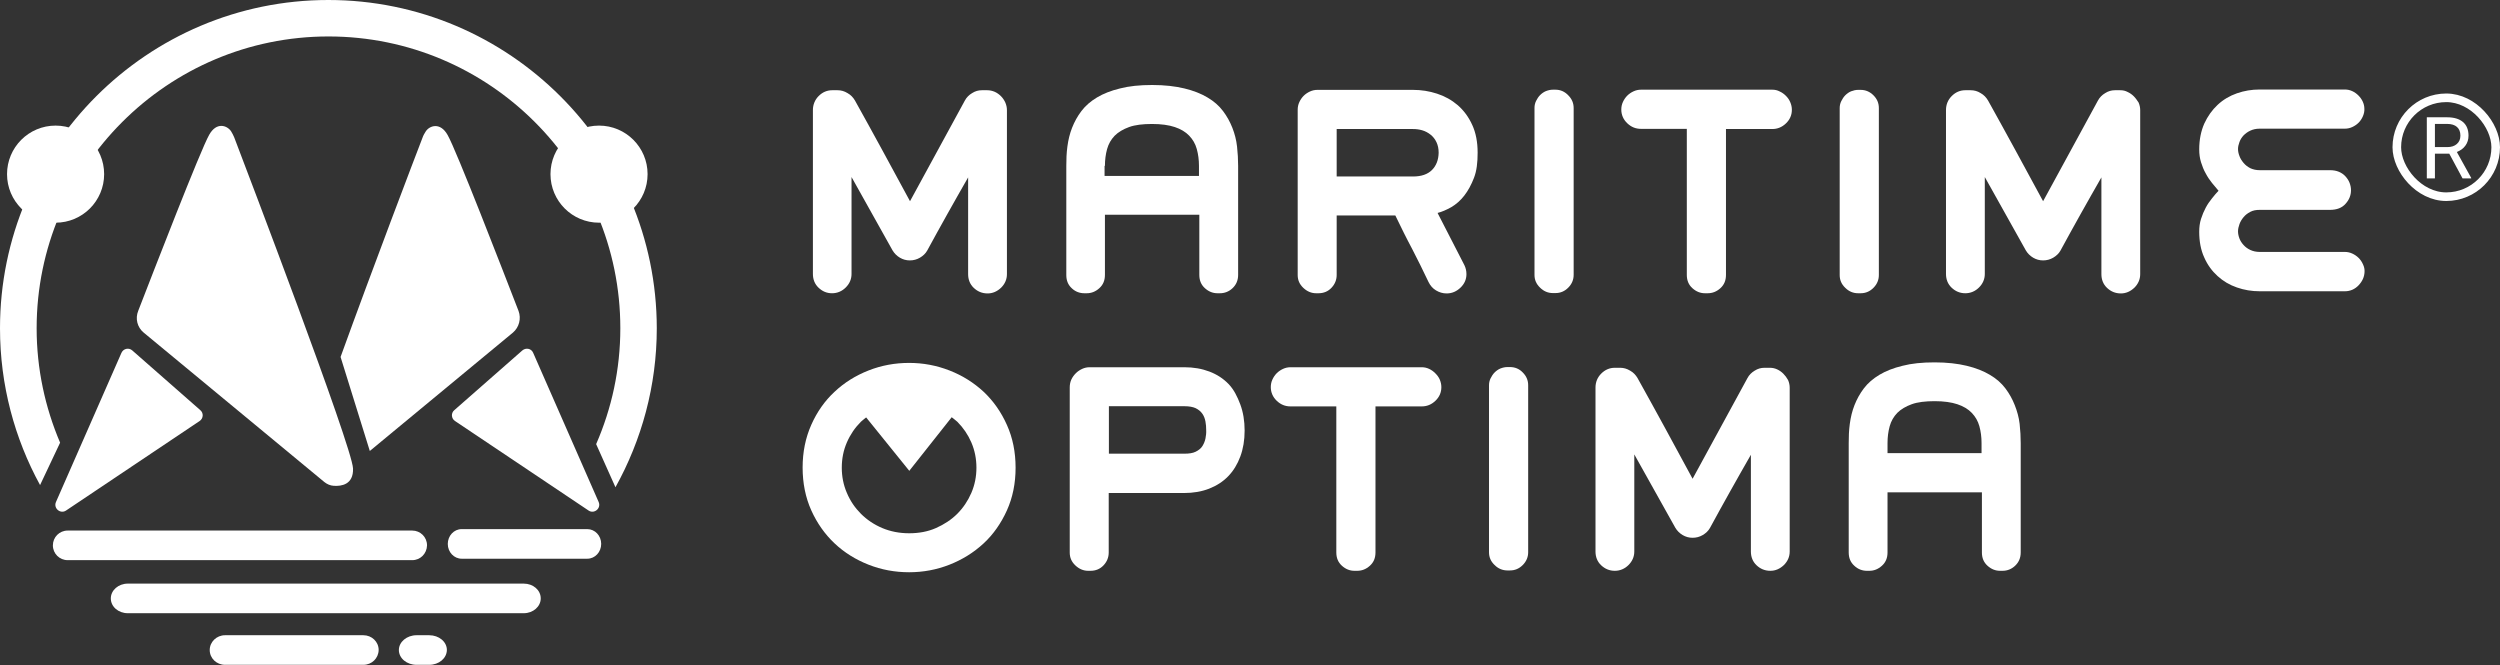
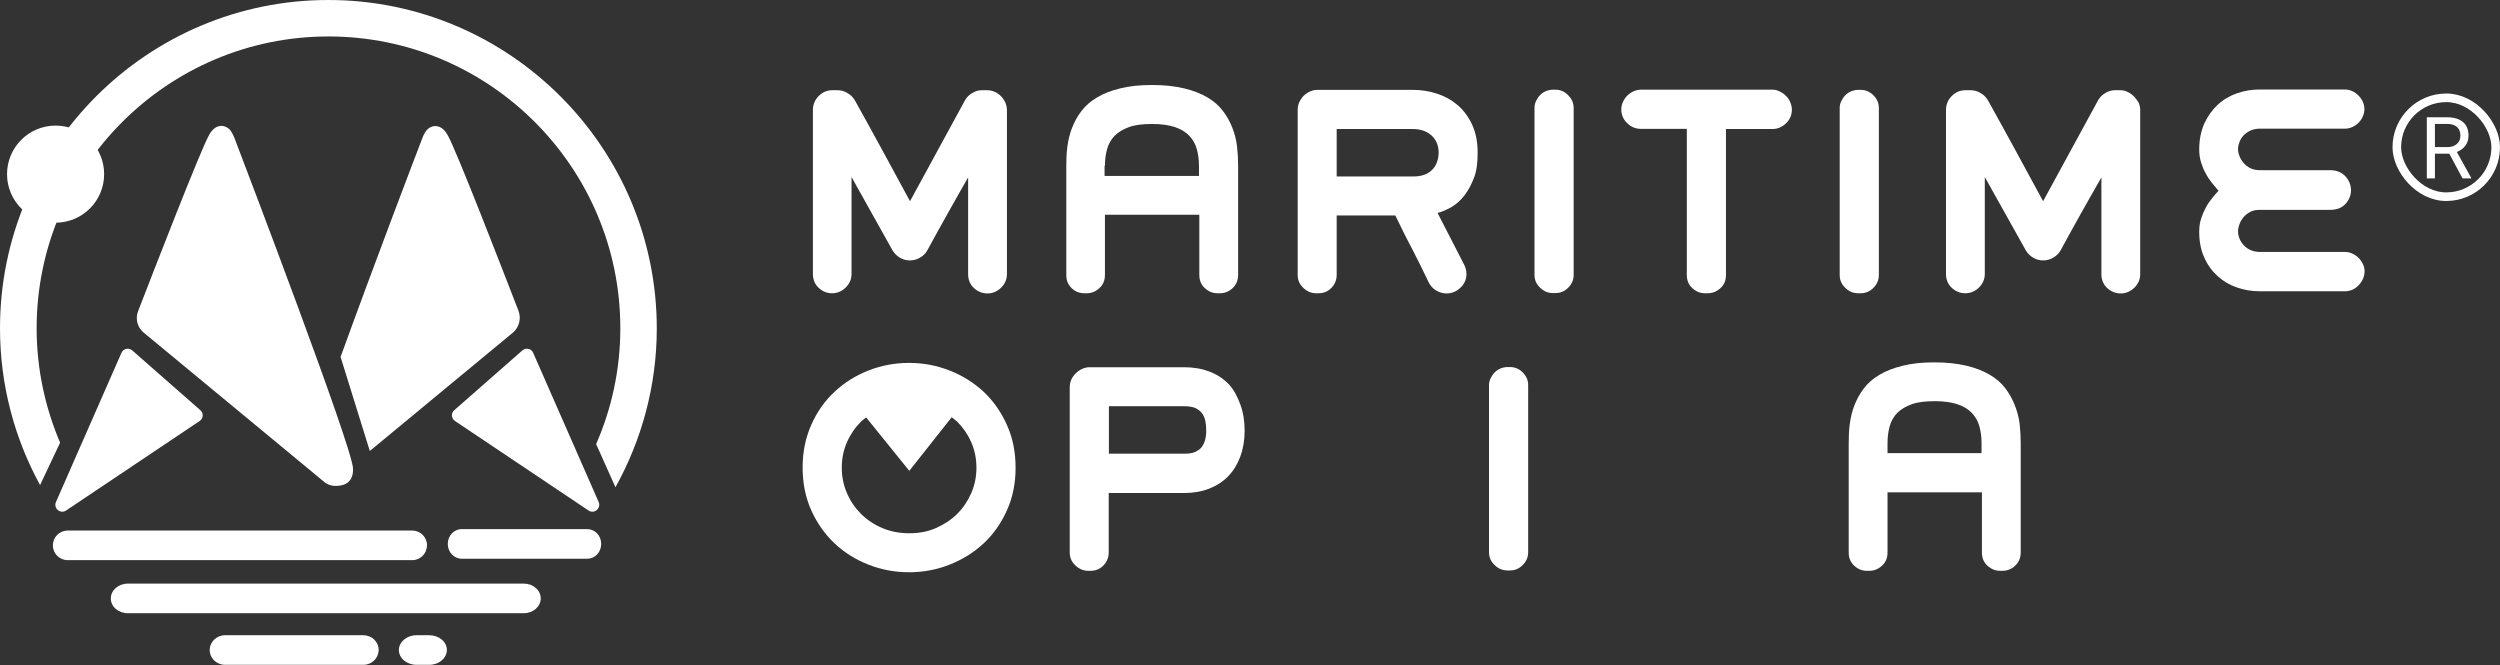
<svg xmlns="http://www.w3.org/2000/svg" width="2326" height="619" viewBox="0 0 2326 619" fill="none">
  <rect x="0" y="0" width="2326" height="619" fill="#333333" stroke="none" />
  <path d="M383.538 521.169H62.971C55.415 521.169 49.202 515.124 49.202 507.401C49.202 499.845 55.247 493.633 62.971 493.633H383.538C391.094 493.633 397.307 499.677 397.307 507.401C397.139 515.124 391.094 521.169 383.538 521.169Z" fill="white" />
  <path d="M487.315 570.531H118.89C110.158 570.531 103.105 564.486 103.105 556.763C103.105 549.207 110.158 542.995 118.89 542.995H487.315C496.047 542.995 503.1 549.039 503.1 556.763C503.1 564.318 496.047 570.531 487.315 570.531Z" fill="white" />
  <path d="M546.424 519.824H429.549C422.496 519.824 416.619 513.78 416.619 506.056C416.619 498.501 422.328 492.288 429.549 492.288H546.424C553.477 492.288 559.354 498.333 559.354 506.056C559.354 513.612 553.645 519.824 546.424 519.824Z" fill="white" />
  <path d="M338.03 618.551H209.401C201.508 618.551 195.127 612.506 195.127 604.783C195.127 597.227 201.508 591.015 209.401 591.015H338.03C345.923 591.015 352.304 597.059 352.304 604.783C352.136 612.506 345.923 618.551 338.03 618.551Z" fill="white" />
  <path d="M399.322 618.551H387.568C378.5 618.551 371.111 612.506 371.111 604.783C371.111 597.227 378.5 591.015 387.568 591.015H399.322C408.39 591.015 415.779 597.059 415.779 604.783C415.611 612.506 408.39 618.551 399.322 618.551Z" fill="white" />
  <path d="M485.971 326.065L422.664 381.64C419.474 384.327 419.809 389.364 423.336 391.714L547.6 474.994C552.805 478.52 559.522 472.979 557.003 467.102L496.047 328.247C494.368 324.218 489.33 323.21 485.971 326.065Z" fill="white" />
  <path d="M123.088 326.065L186.395 381.64C189.586 384.327 189.25 389.364 185.724 391.714L61.46 474.994C56.255 478.52 49.538 472.979 52.056 467.102L113.013 328.247C114.86 324.218 119.898 323.21 123.088 326.065Z" fill="white" />
  <path d="M133.667 309.443L301.759 448.466C304.278 450.481 307.301 451.824 310.491 451.992C317.544 452.495 328.963 450.984 328.459 435.873C327.619 415.389 228.712 156.148 217.965 127.941C217.126 125.926 216.118 123.911 214.943 122.064C211.248 116.691 201.509 113.165 194.624 125.422C186.563 139.526 143.071 251.852 128.63 289.127C125.607 296.514 127.79 304.574 133.667 309.443Z" fill="white" />
  <path d="M482.445 289.295C468.003 252.02 424.511 139.526 416.451 125.59C409.566 113.333 399.658 116.859 396.132 122.232C394.956 124.079 393.781 126.094 393.109 128.109C386.392 145.403 346.762 249.502 316.872 332.11L344.075 419.587L477.239 309.443C482.948 304.574 485.131 296.514 482.445 289.295Z" fill="white" />
  <path d="M51.721 207.191C76.668 207.191 96.892 186.969 96.892 162.025C96.892 137.081 76.668 116.859 51.721 116.859C26.773 116.859 6.549 137.081 6.549 162.025C6.549 186.969 26.773 207.191 51.721 207.191Z" fill="white" />
-   <path d="M557.339 207.191C582.286 207.191 602.51 186.969 602.51 162.025C602.51 137.081 582.286 116.859 557.339 116.859C532.391 116.859 512.167 137.081 512.167 162.025C512.167 186.969 532.391 207.191 557.339 207.191Z" fill="white" />
  <path d="M55.919 411.864C41.981 379.123 34.089 343.192 34.089 305.414C34.089 155.813 155.833 33.916 305.621 33.916C455.409 33.916 577.154 155.645 577.154 305.414C577.154 343.696 569.093 380.13 554.652 413.207L572.62 453.336C596.969 409.513 611.074 358.975 611.074 305.414C610.906 137.008 473.881 0 305.453 0C137.026 0 0 137.008 0 305.414C0 358.303 13.602 408.002 37.279 451.321L55.919 411.864Z" fill="white" />
  <path d="M774.128 272.841C778.998 272.841 783.364 270.994 786.89 267.468C790.417 263.942 792.264 259.744 792.264 254.875V164.712L830.383 232.88C832.062 235.734 834.413 238.085 837.267 239.764C840.122 241.443 843.145 242.283 846.503 242.283C849.862 242.283 853.052 241.443 855.907 239.764C858.762 238.085 861.113 235.902 862.624 233.216C868.837 221.631 875.218 210.381 881.431 199.132C887.645 187.882 894.194 176.633 900.743 165.048V255.043C900.743 260.08 902.422 264.446 905.948 267.804C909.475 271.162 913.673 273.009 918.878 273.009C923.58 273.009 927.778 271.162 931.473 267.636C934.999 264.11 936.846 259.912 936.846 255.043V102.42C936.846 100.07 936.342 97.719 935.335 95.368C934.327 93.186 932.984 91.171 931.305 89.492C929.625 87.813 927.778 86.469 925.595 85.462C923.244 84.455 920.893 83.951 918.543 83.951H913.505C910.314 83.951 907.292 84.79 904.437 86.637C901.582 88.316 899.231 90.667 897.72 93.521L846.671 187.211C838.107 171.428 829.543 155.645 820.979 139.862C812.415 124.247 804.018 108.8 795.454 93.521C793.775 90.667 791.592 88.316 788.569 86.637C785.547 84.79 782.524 83.951 779.334 83.951H774.296C769.426 83.951 765.228 85.798 761.702 89.324C758.175 92.85 756.328 97.383 756.328 102.42V254.875C756.328 259.912 758.007 264.278 761.534 267.636C765.06 270.994 769.09 272.841 774.128 272.841Z" fill="white" />
  <path d="M1008.89 272.84H1011.07C1015.43 272.84 1019.3 271.329 1022.82 268.139C1026.35 264.949 1028.03 260.919 1028.03 255.714V199.803H1115.85V255.714C1115.85 260.919 1117.53 264.949 1121.06 268.139C1124.58 271.329 1128.45 272.84 1132.81 272.84H1135C1139.36 272.84 1143.39 271.329 1146.75 268.139C1150.11 264.949 1151.96 260.919 1151.96 255.714V154.301C1151.96 148.425 1151.62 142.38 1150.95 136.336C1150.28 130.291 1148.77 124.415 1146.58 118.874C1144.4 113.333 1141.54 108.128 1137.85 103.259C1134.16 98.39 1129.45 94.192 1123.41 90.666C1117.53 87.141 1110.31 84.286 1101.91 82.271C1093.52 80.257 1083.61 79.081 1072.02 79.081C1060.44 79.081 1050.53 80.089 1042.13 82.271C1033.74 84.286 1026.52 87.141 1020.64 90.666C1014.76 94.192 1009.89 98.39 1006.2 103.259C1002.5 108.128 999.649 113.333 997.466 118.874C995.283 124.415 993.94 130.124 993.1 136.336C992.261 142.548 992.093 148.425 992.093 154.301V255.882C992.093 261.087 993.772 265.117 997.298 268.307C1000.49 271.329 1004.52 272.84 1008.89 272.84ZM1028.03 154.301C1028.03 148.761 1028.7 143.556 1030.04 138.687C1031.39 133.817 1033.74 129.788 1037.1 126.262C1040.45 122.904 1044.99 120.217 1050.53 118.202C1056.07 116.188 1063.29 115.348 1071.86 115.348C1080.42 115.348 1087.47 116.356 1093.01 118.202C1098.56 120.049 1103.09 122.736 1106.45 126.262C1109.81 129.788 1112.16 133.817 1113.5 138.687C1114.84 143.556 1115.52 148.761 1115.52 154.301V163.704H1027.69V154.301H1028.03Z" fill="white" />
  <path d="M1356.32 97.887C1350.61 93.017 1344.23 89.492 1337.01 87.141C1329.79 84.79 1322.4 83.615 1314.67 83.615H1225.67C1223.32 83.615 1220.97 84.119 1218.79 85.126C1216.61 86.133 1214.59 87.477 1212.91 89.156C1211.23 90.835 1209.89 92.85 1208.88 95.032C1207.87 97.215 1207.37 99.566 1207.37 102.084V255.882C1207.37 260.584 1209.05 264.445 1212.58 267.804C1216.1 271.162 1220.13 272.841 1224.5 272.841H1226.68C1231.55 272.841 1235.58 271.162 1238.77 267.804C1241.96 264.445 1243.64 260.416 1243.64 255.882V200.475H1298.22C1300.9 206.016 1303.59 211.388 1306.11 216.593C1308.63 221.798 1311.32 226.668 1313.83 231.537C1316.35 236.406 1318.87 241.443 1321.39 246.48C1323.91 251.517 1326.43 256.89 1329.12 262.431C1330.79 265.789 1332.98 268.307 1336 270.154C1339.02 272.001 1342.38 273.009 1345.91 273.009C1350.95 273.009 1355.14 271.162 1358.84 267.636C1362.53 264.11 1364.38 259.912 1364.38 255.043C1364.38 252.021 1363.71 249.334 1362.53 246.816L1337.51 198.124C1341.54 197.117 1345.74 195.27 1350.27 192.751C1354.81 190.065 1358.84 186.539 1362.36 182.006C1365.89 177.472 1368.91 171.931 1371.43 165.383C1373.95 158.835 1374.79 151.112 1374.79 142.045C1374.79 132.139 1373.11 123.408 1369.75 116.188C1366.39 108.8 1361.86 102.756 1356.32 97.887ZM1332.31 158.163C1328.28 162.193 1322.4 164.208 1314.67 164.208H1243.64V120.05H1314.67C1317.53 120.05 1320.38 120.386 1323.24 121.225C1326.09 122.065 1328.61 123.408 1330.96 125.255C1333.31 127.102 1335.16 129.452 1336.5 132.307C1337.85 135.161 1338.52 138.351 1338.52 142.213C1338.35 148.761 1336.34 154.134 1332.31 158.163Z" fill="white" />
  <path d="M1447.17 83.447H1444.82C1442.63 83.447 1440.45 83.951 1438.27 84.79C1436.25 85.63 1434.4 86.973 1432.89 88.484C1431.38 89.995 1430.21 91.842 1429.2 93.857C1428.19 95.872 1427.69 98.055 1427.69 100.405V255.715C1427.69 260.416 1429.37 264.278 1432.89 267.636C1436.25 270.994 1440.28 272.673 1444.82 272.673H1447.17C1451.87 272.673 1455.73 270.994 1459.09 267.636C1462.45 264.278 1464.13 260.248 1464.13 255.715V100.573C1464.13 95.872 1462.45 92.01 1459.09 88.652C1455.73 85.126 1451.7 83.447 1447.17 83.447Z" fill="white" />
  <path d="M1661.6 89.156C1659.93 87.477 1658.08 86.133 1655.89 85.126C1653.71 83.951 1651.36 83.447 1649.01 83.447H1526.76C1524.41 83.447 1522.06 83.951 1519.88 84.958C1517.69 85.966 1515.68 87.309 1514 88.988C1512.32 90.667 1510.98 92.682 1509.97 94.864C1508.96 97.047 1508.46 99.398 1508.46 101.916C1508.46 106.785 1510.31 111.151 1514 114.677C1517.69 118.203 1521.89 119.882 1526.76 119.882H1569.41V255.715C1569.41 260.92 1571.09 264.949 1574.62 268.139C1578.15 271.329 1582.01 272.841 1586.37 272.841H1588.73C1593.26 272.841 1597.12 271.329 1600.65 268.139C1604.17 264.949 1605.85 260.92 1605.85 255.715V120.05H1648.84C1653.71 120.05 1657.91 118.371 1661.6 114.845C1665.3 111.319 1667.15 107.121 1667.15 102.084C1667.15 99.734 1666.64 97.383 1665.63 95.032C1664.63 92.682 1663.28 90.835 1661.6 89.156Z" fill="white" />
  <path d="M1731.13 272.841C1735.83 272.841 1739.69 271.162 1743.05 267.804C1746.41 264.446 1748.09 260.416 1748.09 255.883V100.573C1748.09 95.872 1746.41 92.01 1743.05 88.652C1739.69 85.294 1735.66 83.615 1731.13 83.615H1728.77C1726.59 83.615 1724.41 84.119 1722.23 84.958C1720.21 85.798 1718.36 87.141 1716.85 88.652C1715.34 90.163 1714.17 92.01 1713.16 94.025C1712.15 96.04 1711.65 98.222 1711.65 100.573V255.883C1711.65 260.584 1713.33 264.446 1716.85 267.804C1720.21 271.162 1724.24 272.841 1728.77 272.841H1731.13Z" fill="white" />
  <path d="M1985.36 89.66C1983.68 87.981 1981.84 86.637 1979.65 85.63C1977.47 84.455 1975.29 83.951 1972.77 83.951H1967.73C1964.54 83.951 1961.52 84.79 1958.66 86.637C1955.81 88.316 1953.46 90.667 1951.94 93.521L1900.9 187.211C1892.33 171.428 1883.77 155.645 1875.2 139.862C1866.64 124.247 1858.24 108.8 1849.68 93.521C1848 90.667 1845.82 88.316 1842.79 86.637C1839.94 84.79 1836.75 83.951 1833.56 83.951H1828.52C1823.65 83.951 1819.45 85.798 1815.93 89.324C1812.4 92.85 1810.55 97.215 1810.55 102.42V254.875C1810.55 259.912 1812.23 264.278 1815.76 267.636C1819.28 270.994 1823.48 272.841 1828.52 272.841C1833.39 272.841 1837.76 270.994 1841.28 267.468C1844.81 263.942 1846.66 259.744 1846.66 254.875V164.712L1884.78 232.88C1886.45 235.734 1888.81 238.085 1891.66 239.764C1894.51 241.443 1897.54 242.283 1900.9 242.283C1904.25 242.283 1907.44 241.443 1910.3 239.764C1913.15 238.085 1915.51 235.902 1917.02 233.216C1923.23 221.631 1929.61 210.381 1935.82 199.132C1942.04 187.882 1948.59 176.633 1955.14 165.048V255.043C1955.14 260.08 1956.81 264.446 1960.34 267.804C1963.87 271.162 1968.07 273.009 1973.27 273.009C1977.97 273.009 1982.17 271.162 1985.87 267.636C1989.39 264.11 1991.24 259.912 1991.24 255.043V102.42C1991.24 100.07 1990.74 97.719 1989.73 95.368C1988.38 93.353 1987.04 91.339 1985.36 89.66Z" fill="white" />
  <path d="M2194.43 239.931C2192.75 238.252 2190.73 236.909 2188.55 235.902C2186.37 234.894 2184.02 234.391 2181.66 234.391H2102.4C2099.05 234.391 2096.19 233.719 2093.67 232.544C2091.15 231.368 2089.14 229.857 2087.46 228.01C2085.78 226.163 2084.44 224.149 2083.6 221.966C2082.76 219.783 2082.25 217.433 2082.25 215.25C2082.25 213.067 2082.76 210.884 2083.6 208.534C2084.44 206.183 2085.78 204 2087.46 201.986C2089.14 199.971 2091.15 198.46 2093.67 197.116C2096.19 195.773 2099.05 195.269 2102.4 195.269H2167.73C2174.11 195.269 2178.98 193.423 2182.34 189.561C2185.69 185.867 2187.37 181.669 2187.37 176.968C2187.37 174.618 2186.87 172.267 2186.03 170.084C2185.19 167.901 2183.85 165.887 2182.17 164.04C2180.49 162.193 2178.47 160.85 2176.12 159.842C2173.77 158.835 2170.92 158.331 2167.73 158.331H2102.4C2099.05 158.331 2096.19 157.659 2093.67 156.484C2091.15 155.141 2089.14 153.63 2087.46 151.615C2085.78 149.6 2084.44 147.585 2083.6 145.235C2082.76 143.052 2082.25 140.869 2082.25 138.686C2082.25 136.504 2082.76 134.489 2083.6 132.138C2084.44 129.788 2085.78 127.773 2087.46 125.926C2089.14 124.247 2091.15 122.736 2093.67 121.56C2096.19 120.385 2099.05 119.714 2102.4 119.714H2181.66C2184.02 119.714 2186.37 119.21 2188.55 118.202C2190.73 117.195 2192.75 115.852 2194.43 114.173C2196.11 112.494 2197.45 110.479 2198.46 108.128C2199.46 105.778 2199.97 103.427 2199.8 101.076C2199.8 98.894 2199.3 96.711 2198.29 94.528C2197.28 92.346 2195.94 90.499 2194.26 88.82C2192.58 87.141 2190.73 85.797 2188.55 84.79C2186.37 83.782 2184.02 83.279 2181.66 83.279H2102.4C2095.02 83.279 2087.96 84.454 2081.25 86.805C2074.53 89.155 2068.48 92.681 2063.28 97.55C2058.07 102.42 2054.04 108.128 2050.85 115.012C2047.83 121.896 2046.15 129.956 2046.15 139.022C2046.15 143.22 2046.65 147.082 2047.83 150.943C2049 154.637 2050.35 158.163 2052.2 161.353C2053.87 164.543 2055.89 167.566 2058.07 170.252C2060.26 172.939 2062.27 175.289 2064.12 177.472C2062.27 179.487 2060.09 181.837 2058.07 184.524C2055.89 187.21 2053.87 190.065 2052.2 193.255C2050.52 196.445 2049 199.971 2047.83 203.665C2046.65 207.358 2046.15 211.388 2046.15 215.586C2046.15 224.652 2047.66 232.712 2050.85 239.596C2053.87 246.48 2058.07 252.188 2063.28 256.89C2068.48 261.591 2074.36 265.117 2081.25 267.467C2087.96 269.818 2095.02 270.993 2102.4 270.993H2181.66C2186.53 270.993 2190.9 269.146 2194.43 265.453C2197.95 261.759 2199.8 257.561 2199.97 253.028C2200.14 250.677 2199.63 248.327 2198.62 246.144C2197.45 243.457 2196.11 241.61 2194.43 239.931Z" fill="white" />
  <path d="M915.184 364.515C906.116 356.12 895.537 349.404 883.446 344.703C871.356 340.002 858.929 337.651 845.831 337.651C832.565 337.651 819.971 340.002 808.048 344.703C796.126 349.404 785.547 355.952 776.479 364.515C767.411 372.91 760.19 383.152 754.817 395.241C749.443 407.33 746.756 420.595 746.756 435.034C746.756 449.474 749.443 462.906 754.817 474.827C760.19 486.748 767.411 496.99 776.479 505.553C785.547 514.116 796.126 520.664 808.048 525.365C819.971 530.067 832.565 532.417 845.831 532.417C858.929 532.417 871.524 530.067 883.446 525.365C895.369 520.664 905.948 514.116 915.184 505.553C924.252 497.158 931.472 486.748 936.846 474.827C942.22 462.906 944.906 449.642 944.906 435.202C944.906 420.595 942.22 407.33 936.846 395.409C931.472 383.32 924.252 373.078 915.184 364.515ZM903.765 458.54C900.574 465.928 896.208 472.476 890.667 478.017C885.126 483.558 878.409 487.923 870.852 491.281C863.295 494.639 854.899 496.15 845.831 496.15C836.763 496.15 828.367 494.471 820.811 491.281C813.254 488.091 806.537 483.558 800.996 478.017C795.454 472.476 791.088 466.096 787.898 458.54C784.707 451.153 783.196 443.261 783.196 435.202C783.196 426.807 784.707 419.083 787.898 411.696C791.088 404.308 795.454 397.928 800.996 392.387C802.507 390.876 804.354 389.701 805.866 388.357L845.999 438.056L885.461 388.189C887.141 389.533 888.988 390.876 890.667 392.387C896.208 397.928 900.574 404.308 903.765 411.696C906.956 419.083 908.467 426.975 908.467 435.202C908.467 443.261 906.956 451.153 903.765 458.54Z" fill="white" />
  <path d="M1143.06 357.295C1138.19 352.258 1132.31 348.396 1125.26 345.71C1118.2 343.024 1110.48 341.68 1101.91 341.68H1013.75C1011.4 341.68 1009.05 342.184 1006.87 343.192C1004.69 344.199 1002.67 345.542 1000.99 347.221C999.314 348.9 997.802 350.915 996.795 353.098C995.787 355.28 995.283 357.799 995.283 360.318V514.116C995.283 518.817 996.963 522.679 1000.49 526.037C1004.02 529.395 1008.05 531.074 1012.41 531.074H1014.59C1019.46 531.074 1023.49 529.395 1026.69 526.037C1029.88 522.679 1031.55 518.649 1031.55 514.116V458.708H1101.58C1110.14 458.708 1118.04 457.365 1124.92 454.678C1131.81 451.992 1137.85 448.13 1142.72 443.093C1147.59 438.056 1151.28 432.012 1153.97 424.792C1156.66 417.572 1158 409.513 1158 400.614C1158 391.715 1156.66 383.488 1153.97 376.268C1151.28 369.048 1147.93 362.332 1143.06 357.295ZM1121.56 408.002C1121.06 410.52 1120.05 412.871 1118.71 415.054C1117.36 417.236 1115.18 418.915 1112.49 420.259C1109.81 421.602 1106.28 422.105 1102.08 422.105H1031.72V377.947H1102.08C1106.45 377.947 1109.98 378.619 1112.49 379.794C1115.18 381.137 1117.2 382.816 1118.71 384.999C1120.22 387.182 1121.06 389.533 1121.56 392.219C1122.07 394.905 1122.23 397.424 1122.23 399.942C1122.4 402.797 1122.07 405.483 1121.56 408.002Z" fill="white" />
-   <path d="M1335.33 347.221C1333.65 345.542 1331.8 344.199 1329.62 343.192C1327.44 342.184 1325.25 341.68 1322.73 341.68H1200.65C1198.3 341.68 1195.95 342.184 1193.77 343.192C1191.59 344.199 1189.57 345.542 1187.89 347.221C1186.21 348.9 1184.87 350.915 1183.86 353.098C1182.85 355.28 1182.35 357.631 1182.35 360.15C1182.35 365.019 1184.2 369.384 1187.89 372.91C1191.59 376.436 1195.78 378.115 1200.65 378.115H1243.31V513.948C1243.31 519.153 1244.99 523.183 1248.51 526.373C1252.04 529.563 1255.9 531.074 1260.27 531.074H1262.62C1267.15 531.074 1271.01 529.563 1274.54 526.373C1278.07 523.183 1279.75 519.153 1279.75 513.948V378.115H1322.73C1327.6 378.115 1331.8 376.436 1335.5 372.91C1339.19 369.384 1341.04 365.187 1341.04 360.15C1341.04 357.799 1340.53 355.448 1339.53 353.098C1338.52 350.747 1337.01 348.9 1335.33 347.221Z" fill="white" />
  <path d="M1404.85 341.512H1402.5C1400.32 341.512 1398.13 342.016 1395.95 342.855C1393.93 343.695 1392.09 345.038 1390.58 346.549C1389.06 348.06 1387.89 349.907 1386.88 351.922C1385.87 353.937 1385.37 356.12 1385.37 358.47V513.78C1385.37 518.481 1387.05 522.343 1390.58 525.701C1393.93 529.059 1397.96 530.738 1402.5 530.738H1404.85C1409.55 530.738 1413.41 529.059 1416.77 525.701C1420.13 522.343 1421.81 518.313 1421.81 513.78V358.47C1421.81 353.769 1420.13 349.907 1416.77 346.549C1413.58 343.191 1409.55 341.512 1404.85 341.512Z" fill="white" />
-   <path d="M1659.25 347.725C1657.57 346.046 1655.73 344.703 1653.54 343.695C1651.36 342.688 1649.18 342.184 1646.66 342.184H1641.62C1638.43 342.184 1635.41 343.024 1632.55 344.871C1629.7 346.55 1627.35 348.9 1625.84 351.755L1574.79 445.444C1566.22 429.661 1557.66 413.878 1549.1 398.096C1540.53 382.481 1532.14 367.034 1523.57 351.755C1521.89 348.9 1519.71 346.55 1516.69 344.871C1513.66 343.024 1510.64 342.184 1507.45 342.184H1502.41C1497.54 342.184 1493.35 344.031 1489.82 347.557C1486.29 351.083 1484.45 355.449 1484.45 360.654V513.109C1484.45 518.146 1486.12 522.511 1489.65 525.869C1493.18 529.227 1497.38 531.074 1502.41 531.074C1507.28 531.074 1511.65 529.227 1515.18 525.701C1518.7 522.175 1520.55 517.978 1520.55 513.109V422.777L1558.67 490.946C1560.35 493.8 1562.7 496.15 1565.55 497.829C1568.41 499.509 1571.43 500.348 1574.79 500.348C1578.15 500.348 1581.34 499.509 1584.19 497.829C1587.05 496.15 1589.4 493.968 1590.91 491.281C1597.12 479.696 1603.5 468.447 1609.72 457.197C1615.93 445.948 1622.48 434.698 1629.03 423.113V513.109C1629.03 518.146 1630.71 522.511 1634.23 525.869C1637.76 529.227 1641.96 531.074 1647.16 531.074C1651.87 531.074 1656.06 529.227 1659.76 525.701C1663.28 522.175 1665.13 517.978 1665.13 513.109V360.654C1665.13 358.303 1664.63 355.952 1663.62 353.602C1662.28 351.251 1660.93 349.404 1659.25 347.725Z" fill="white" />
  <path d="M1874.53 376.94C1872.35 371.399 1869.49 366.194 1865.8 361.325C1862.11 356.455 1857.4 352.258 1851.36 348.732C1845.48 345.206 1838.26 342.352 1829.86 340.337C1821.47 338.322 1811.56 337.147 1799.97 337.147C1788.39 337.147 1778.48 338.154 1770.08 340.337C1761.69 342.352 1754.47 345.206 1748.59 348.732C1742.71 352.258 1737.84 356.455 1734.15 361.325C1730.45 366.194 1727.6 371.399 1725.42 376.94C1723.23 382.48 1721.89 388.189 1721.05 394.401C1720.21 400.614 1720.04 406.49 1720.04 412.367V513.948C1720.04 519.153 1721.72 523.182 1725.25 526.372C1728.61 529.562 1732.64 531.074 1737 531.074H1739.19C1743.55 531.074 1747.41 529.562 1750.94 526.372C1754.47 523.182 1756.15 519.153 1756.15 513.948V458.036H1843.97V513.948C1843.97 519.153 1845.65 523.182 1849.18 526.372C1852.7 529.562 1856.56 531.074 1860.93 531.074H1863.11C1867.48 531.074 1871.51 529.562 1874.87 526.372C1878.23 523.182 1880.07 519.153 1880.07 513.948V412.367C1880.07 406.49 1879.74 400.446 1879.07 394.401C1878.39 388.357 1876.72 382.48 1874.53 376.94ZM1843.97 421.601H1756.15V412.199C1756.15 406.658 1756.82 401.453 1758.16 396.584C1759.5 391.715 1761.86 387.685 1765.21 384.159C1768.57 380.801 1773.11 378.115 1778.65 376.1C1784.19 374.085 1791.41 373.246 1799.97 373.246C1808.54 373.246 1815.59 374.253 1821.13 376.1C1826.67 377.947 1831.21 380.633 1834.57 384.159C1837.92 387.685 1840.28 391.715 1841.62 396.584C1842.96 401.453 1843.63 406.658 1843.63 412.199V421.601H1843.97Z" fill="white" />
  <rect x="2230" y="91" width="92" height="92" rx="46" stroke="white" stroke-width="8" />
  <path d="M2278.81 142.992H2265.45V166H2257.91V109.125H2276.74C2283.15 109.125 2288.07 110.583 2291.51 113.5C2294.97 116.417 2296.7 120.661 2296.7 126.234C2296.7 129.776 2295.74 132.862 2293.81 135.492C2291.91 138.122 2289.26 140.089 2285.84 141.391L2299.2 165.531V166H2291.16L2278.81 142.992ZM2265.45 136.859H2276.98C2280.7 136.859 2283.66 135.896 2285.84 133.969C2288.06 132.042 2289.16 129.464 2289.16 126.234C2289.16 122.719 2288.11 120.023 2286 118.148C2283.92 116.273 2280.9 115.323 2276.94 115.297H2265.45V136.859Z" fill="white" />
</svg>